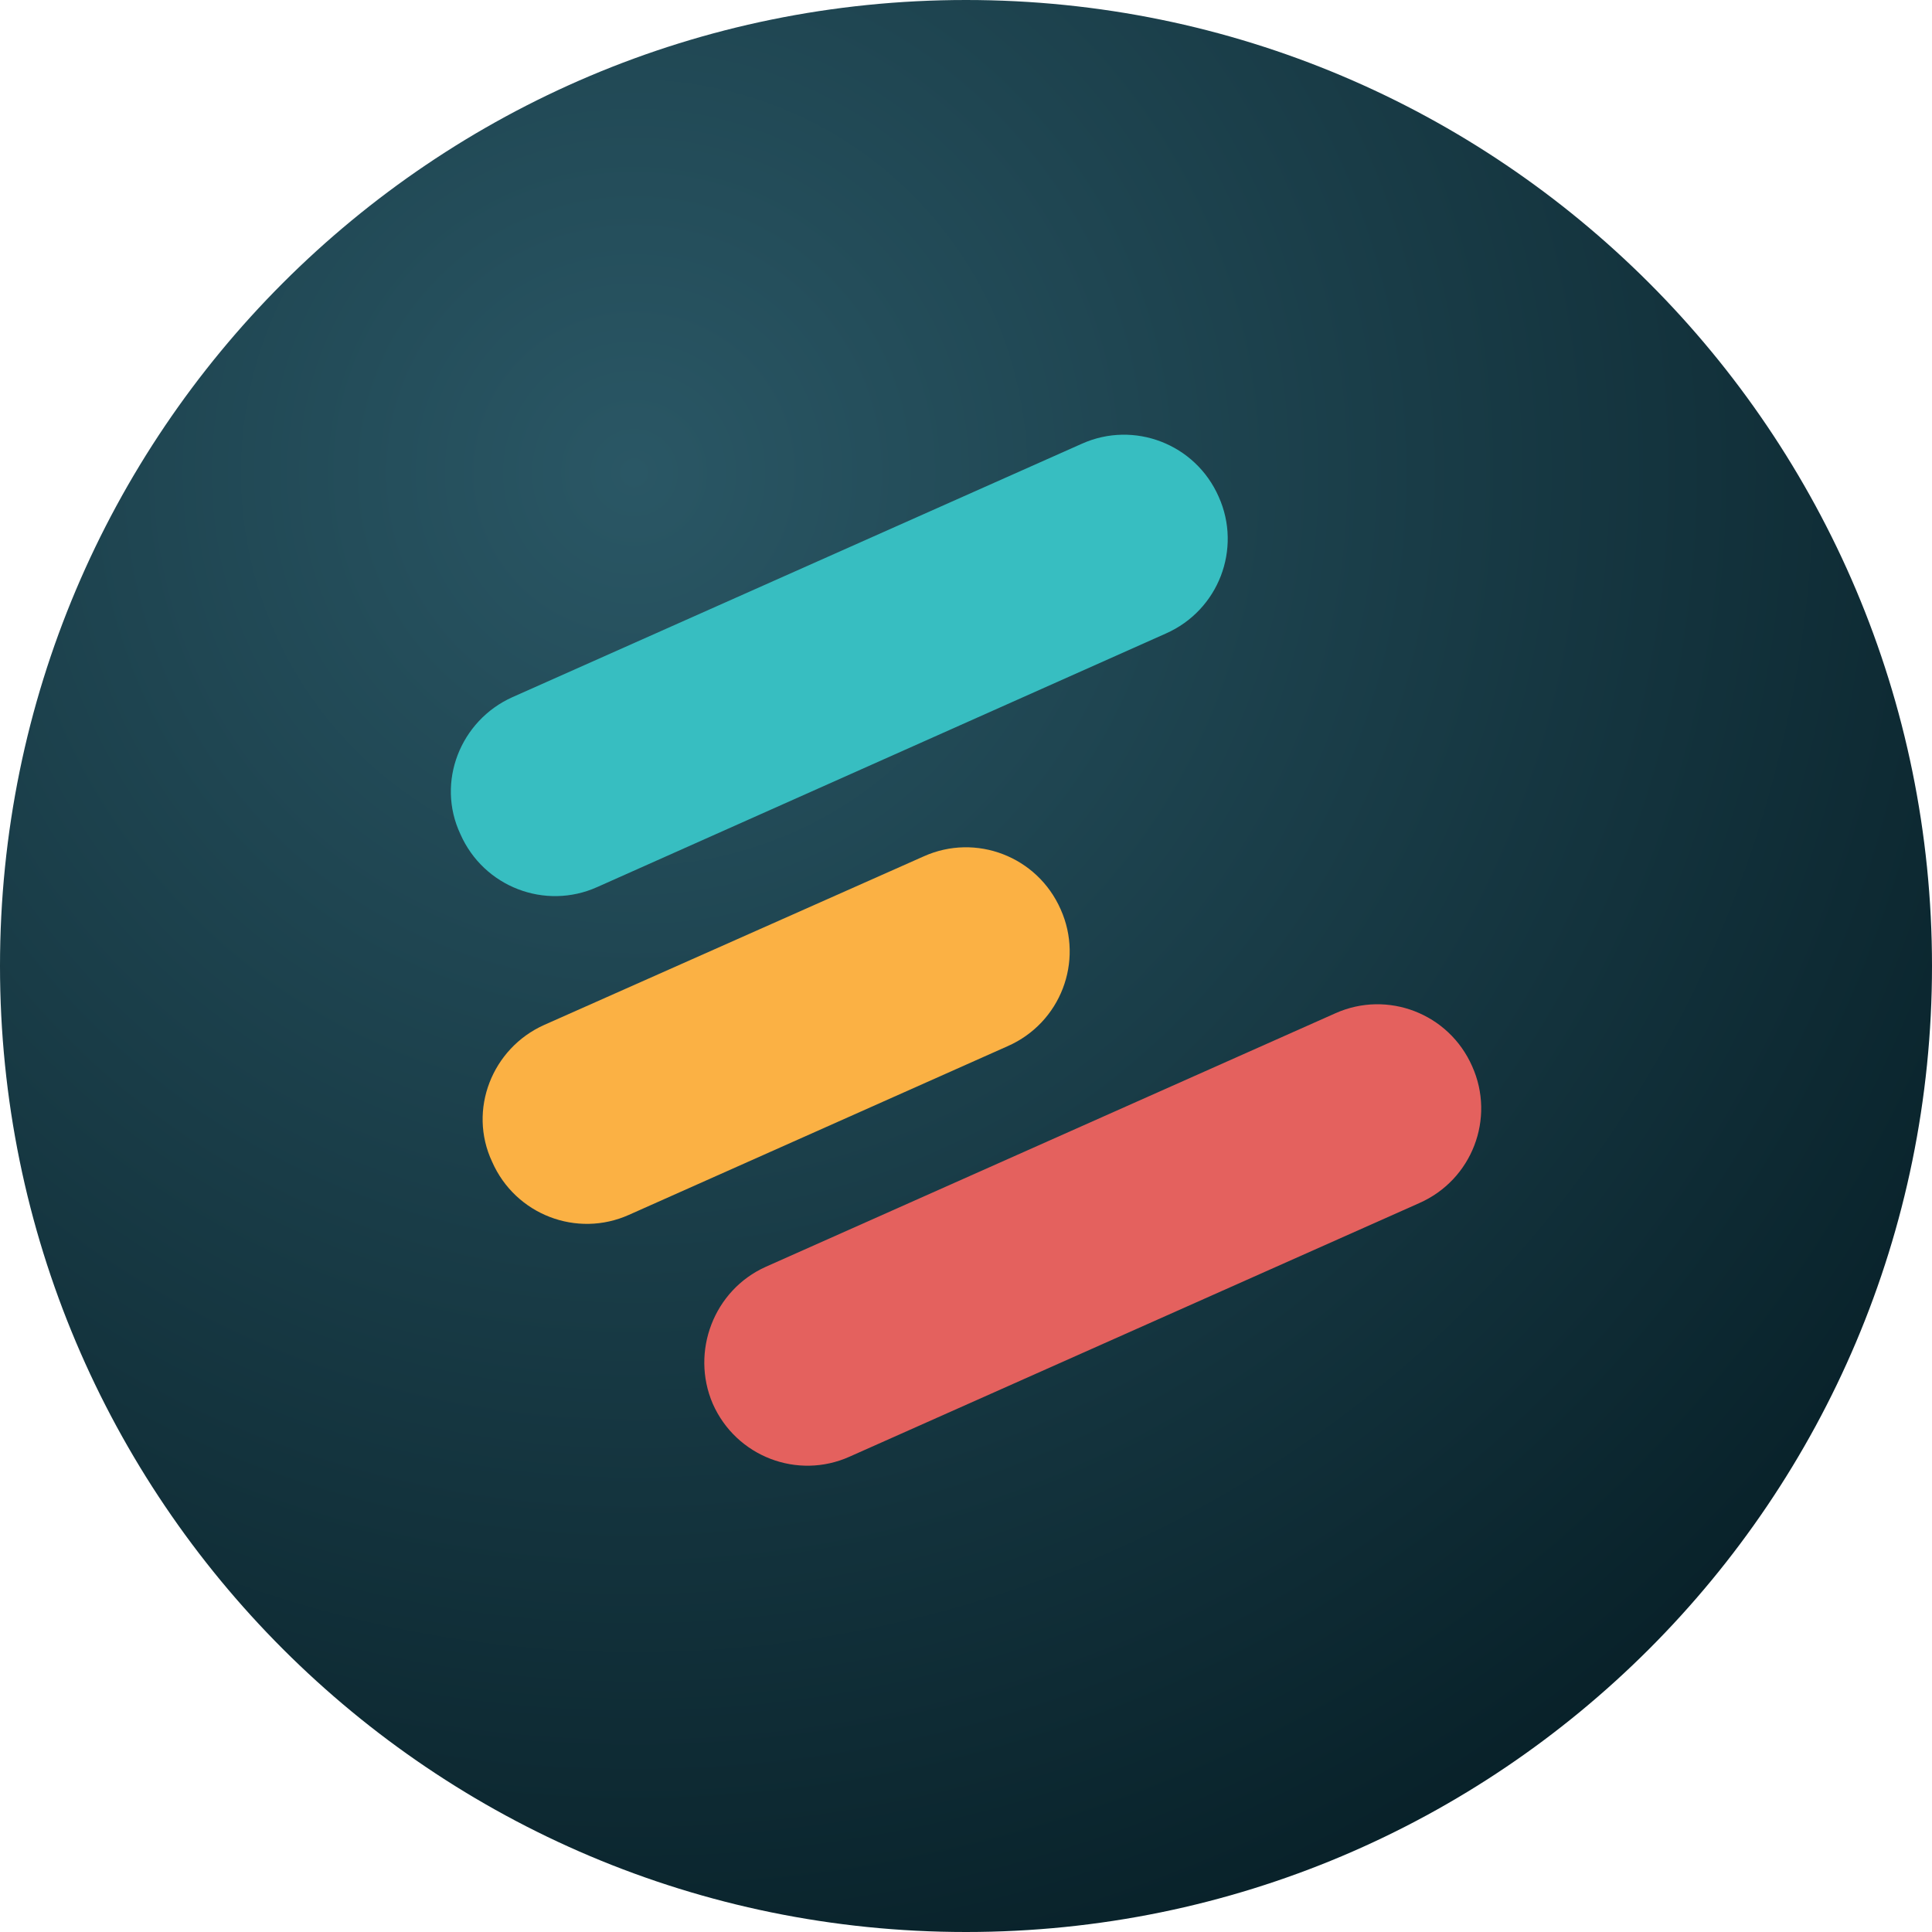
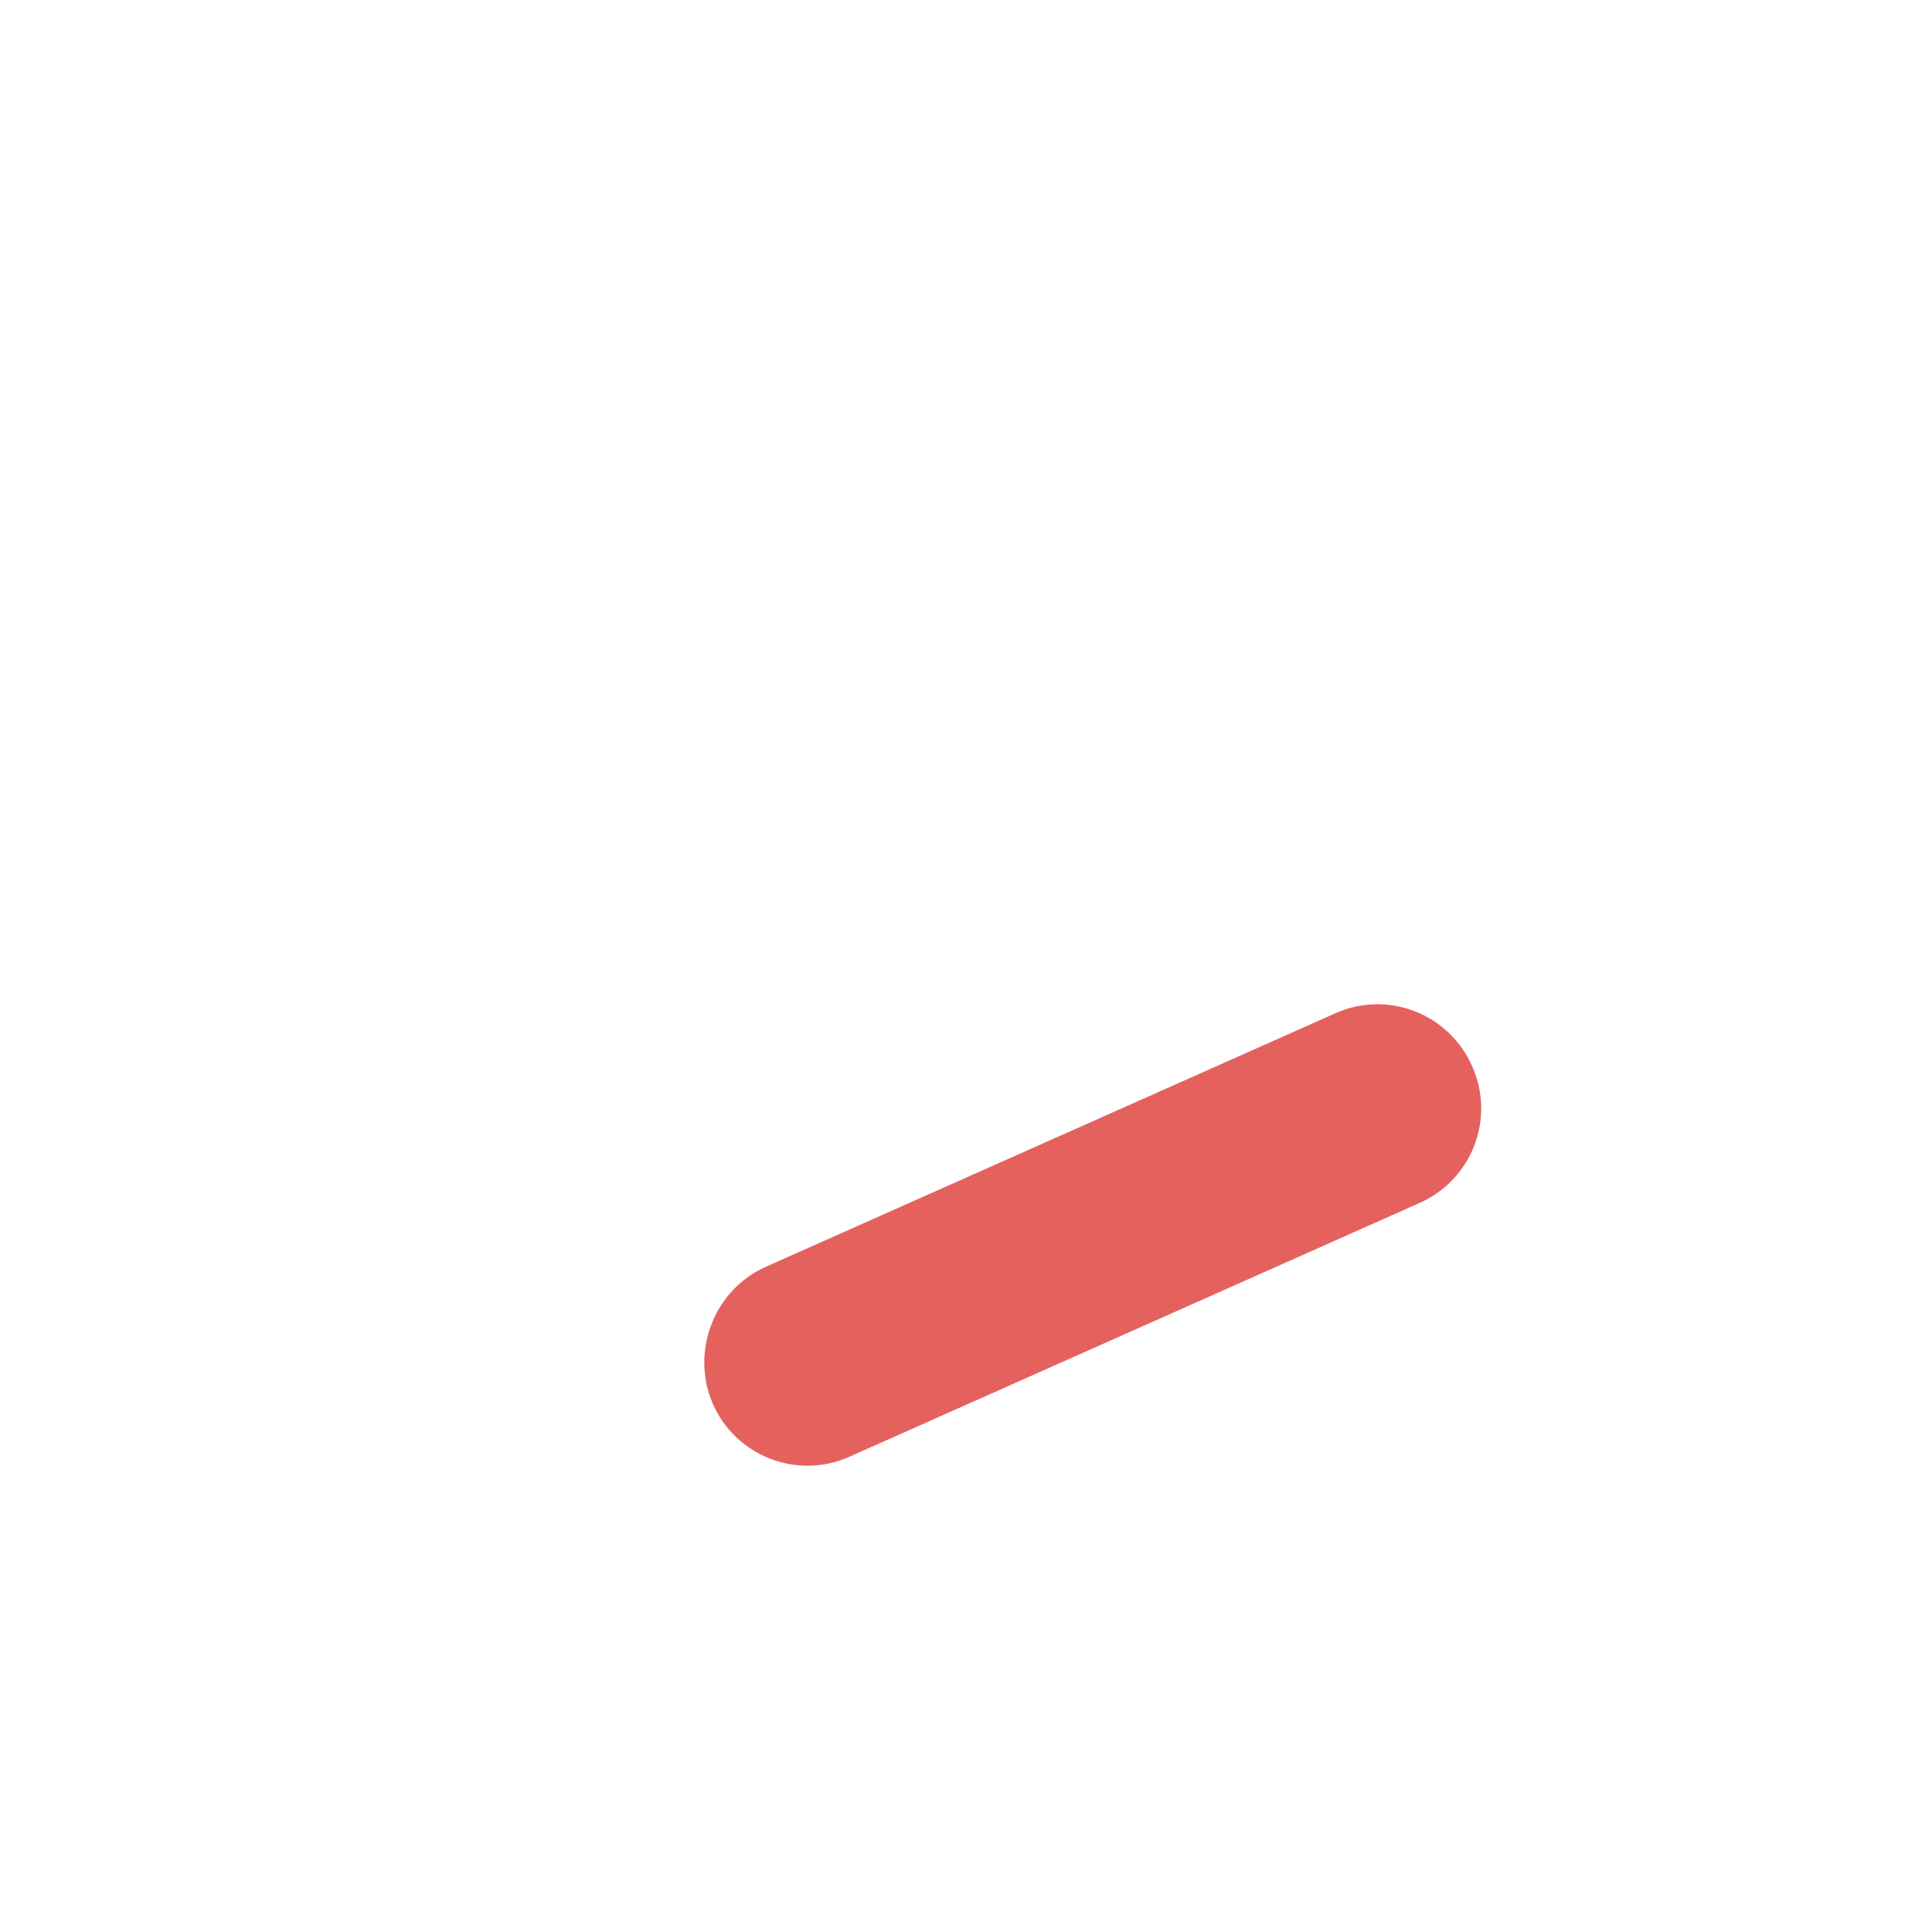
<svg xmlns="http://www.w3.org/2000/svg" width="40" height="40" viewBox="0 0 40 40" fill="none">
  <g clip-path="url(#clip0_8221_61042)">
-     <path d="M20 40C31.046 40 40 31.046 40 20C40 8.954 31.046 0 20 0C8.954 0 0 8.954 0 20C0 31.046 8.954 40 20 40Z" fill="url(#paint0_radial_8221_61042)" />
-     <path d="M10.607 14.435L22.399 9.187C23.475 8.704 24.749 9.187 25.232 10.285C25.715 11.361 25.232 12.635 24.134 13.118L12.364 18.366C11.288 18.849 10.014 18.366 9.531 17.268C9.026 16.192 9.531 14.919 10.607 14.435Z" fill="#37BEC1" />
-     <path d="M11.265 21.221L19.127 17.729C20.203 17.246 21.476 17.729 21.96 18.827C22.443 19.904 21.96 21.177 20.862 21.66L13.022 25.152C11.946 25.635 10.672 25.152 10.189 24.054C9.684 22.978 10.189 21.704 11.265 21.221Z" fill="#FBB144" />
    <path d="M15.854 26.228L27.647 20.979C28.723 20.496 29.997 20.979 30.48 22.077C30.963 23.153 30.48 24.427 29.382 24.91L17.589 30.159C16.513 30.642 15.24 30.159 14.756 29.061C14.295 27.985 14.778 26.711 15.854 26.228Z" fill="#E4615E" />
  </g>
  <defs>
    <radialGradient id="paint0_radial_8221_61042" cx="0" cy="0" r="1" gradientUnits="userSpaceOnUse" gradientTransform="translate(13.067 9.567) rotate(54.167) scale(33.139)">
      <stop stop-color="#2A5765" />
      <stop offset="1" stop-color="#082129" />
    </radialGradient>
    <clipPath id="clip0_8221_61042">
      <rect width="40" height="40" fill="white" />
    </clipPath>
  </defs>
</svg>